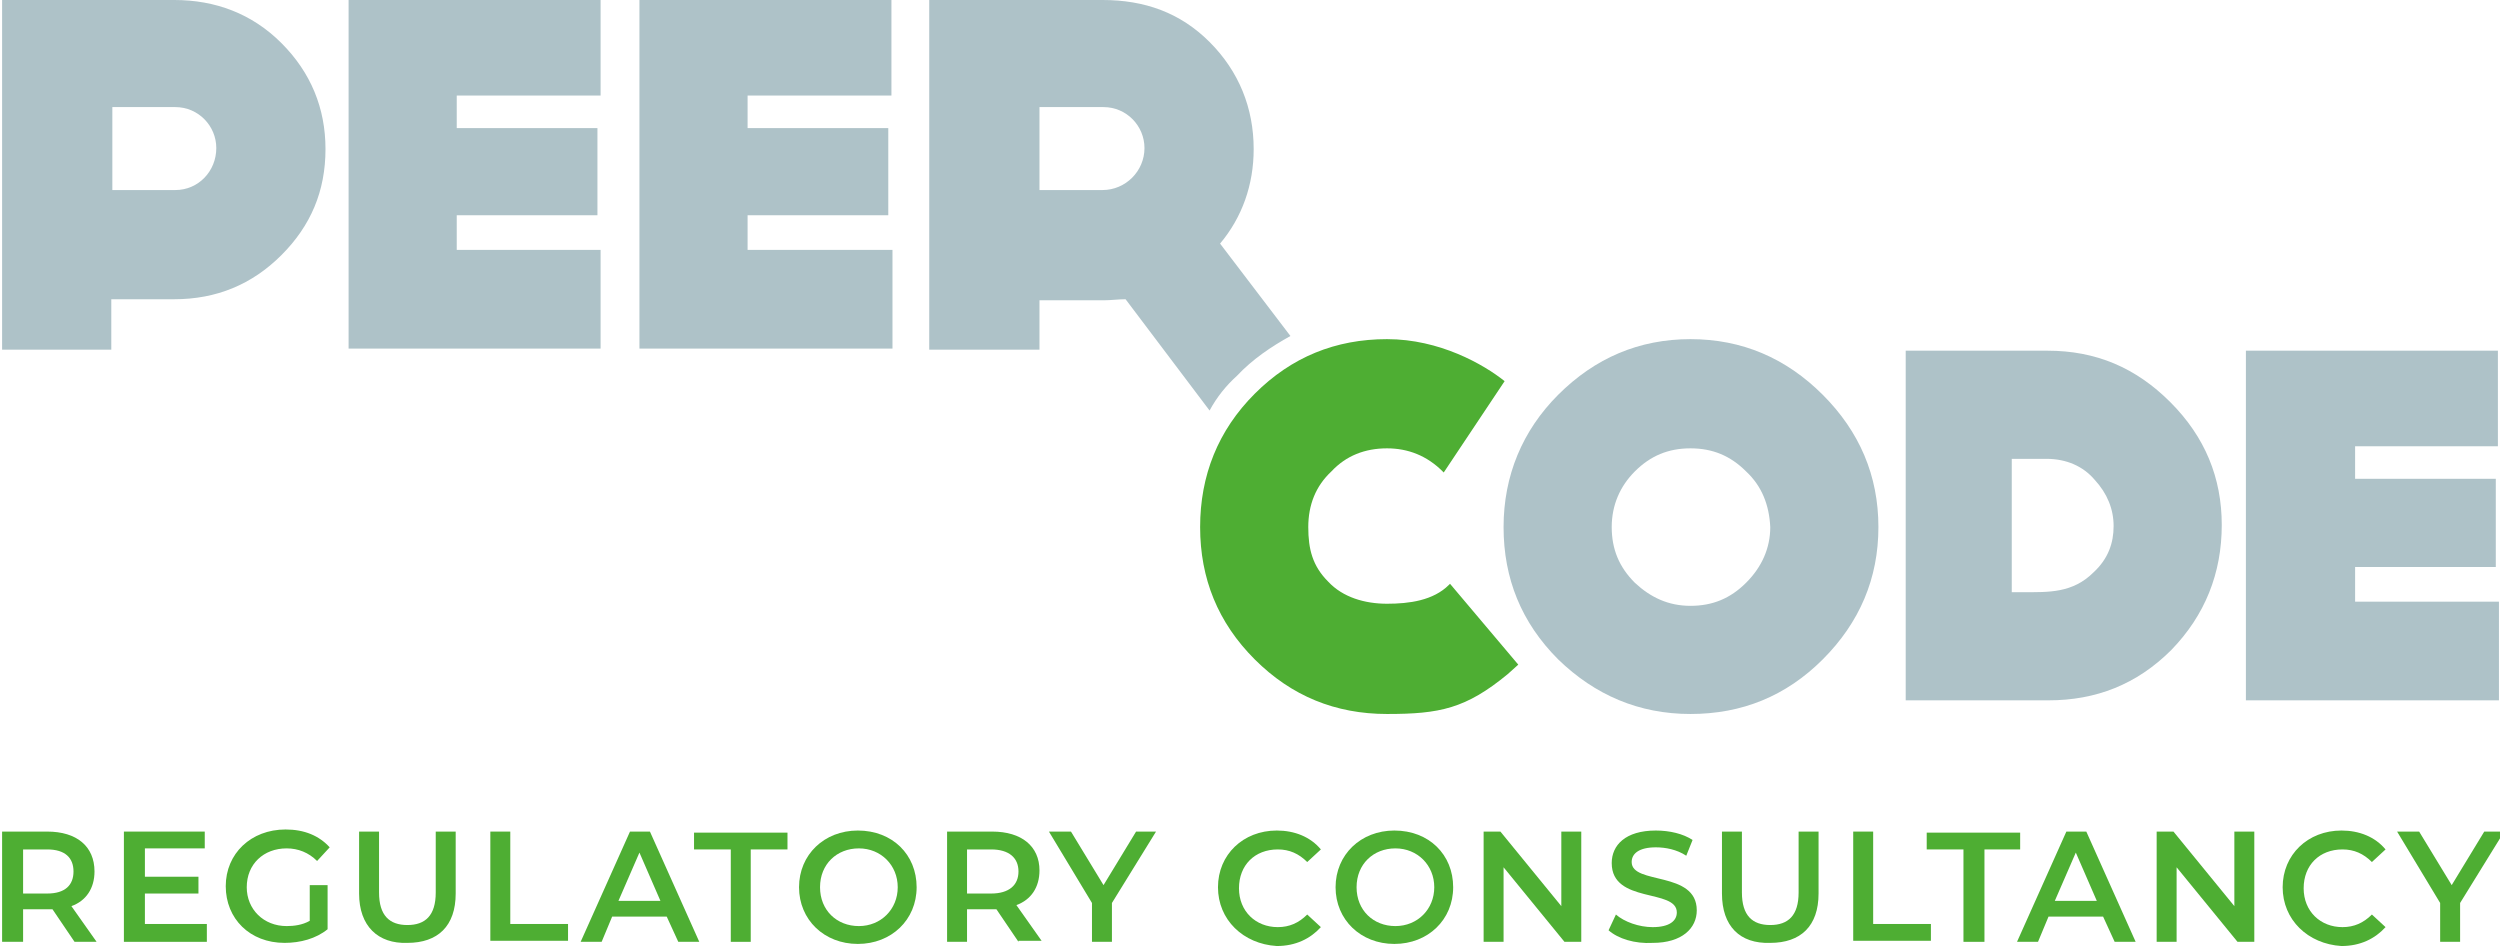
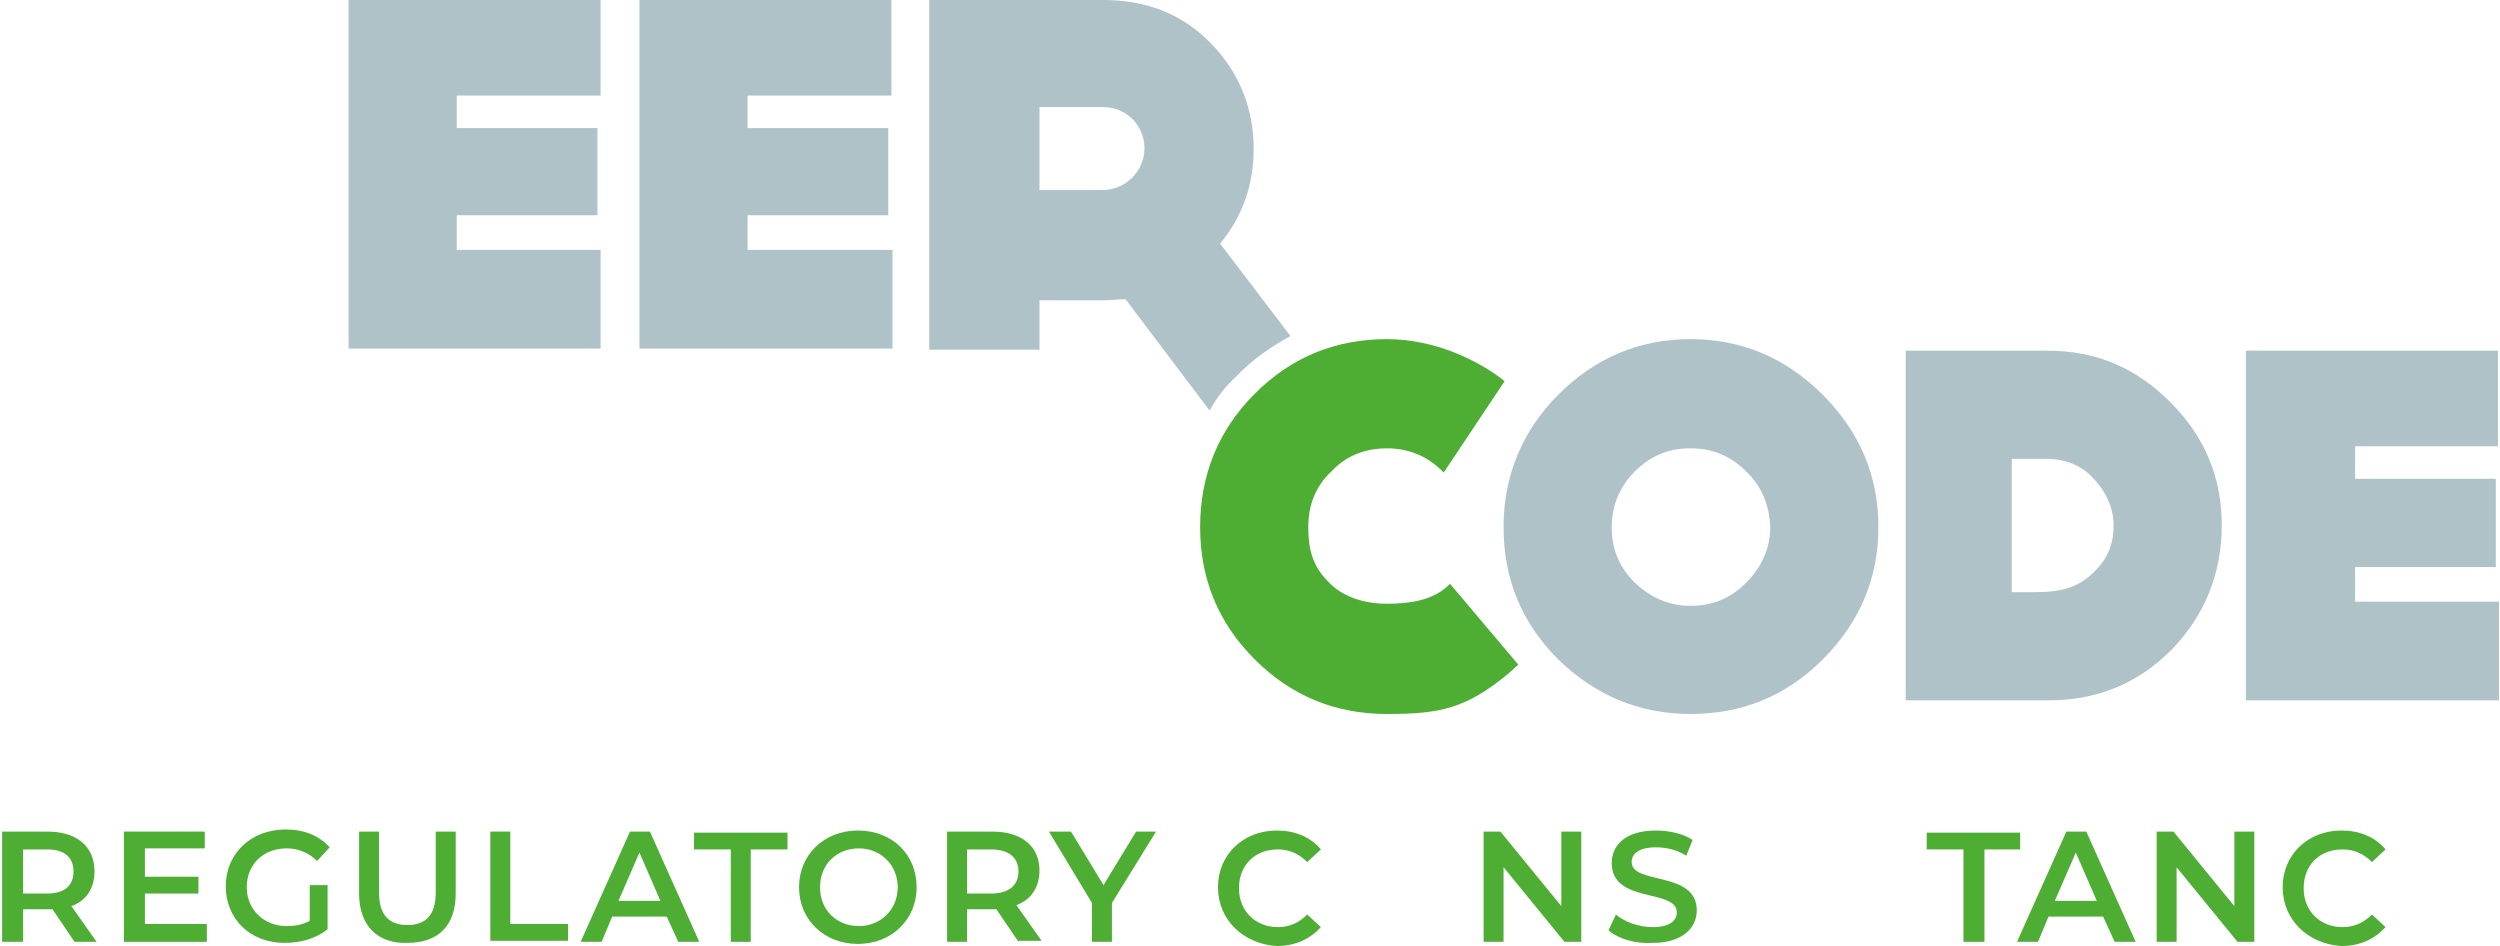
<svg xmlns="http://www.w3.org/2000/svg" version="1.1" id="Layer_1" x="0px" y="0px" viewBox="0 0 238.1 90.1" style="enable-background:new 0 0 238.1 90.1;" xml:space="preserve">
  <style type="text/css">
	.st0{fill:#AEC2C8;}
	.st1{fill:#4EAE33;}
</style>
  <g>
-     <path class="st0" d="M26.8,24.3c-2.8,2.8-6.2,4.2-10.2,4.2h-6v4.8H0.2V0h16.4c3.9,0,7.4,1.3,10.2,4.1c2.8,2.8,4.2,6.2,4.2,10.1   C31,18.2,29.6,21.5,26.8,24.3z M16.7,10.2h-6v7.9h6c2.2,0,3.9-1.8,3.9-4C20.6,12,18.9,10.2,16.7,10.2z" />
    <path class="st0" d="M43.5,9.1v3.1h13.4v8.3H43.5v3.3h13.7v9.4H33.2V0h24v9.1H43.5z" />
    <path class="st0" d="M71.2,9.1v3.1h13.4v8.3H71.2v3.3H85v9.4H60.9V0h24v9.1H71.2z" />
    <path class="st0" d="M117.8,35.8c1.5-1.6,3.3-2.8,5.1-3.8l-6.7-8.8c2.1-2.5,3.2-5.6,3.2-9c0-3.9-1.4-7.4-4.2-10.2   c-2.8-2.8-6.2-4-10.2-4H88.5v33.3H99v-4.7h6.1c0.7,0,1.4-0.1,2.1-0.1l8,10.6C115.9,37.8,116.8,36.7,117.8,35.8z M105,18.1H99v-7.9   h6.1c2.2,0,3.9,1.8,3.9,3.9C109,16.3,107.2,18.1,105,18.1z" />
    <g>
      <path class="st1" d="M143.6,64.2c-4,3.3-6.5,3.8-11.5,3.8c-4.9,0-9.1-1.7-12.6-5.2c-3.5-3.5-5.2-7.7-5.2-12.6    c0-4.9,1.7-9.2,5.2-12.7c3.5-3.5,7.7-5.2,12.6-5.2c5,0,9.2,2.4,11.2,4l-5.8,8.7c0,0,0,0-0.1-0.1c-1.5-1.5-3.3-2.2-5.3-2.2    c-2.1,0-3.9,0.7-5.3,2.2c-1.5,1.4-2.2,3.2-2.2,5.3c0,2.1,0.4,3.7,1.9,5.2c1.4,1.5,3.5,2.1,5.6,2.1c2.1,0,4.4-0.3,5.9-1.8    c0,0,0.1-0.1,0.1-0.1l6.5,7.7L143.6,64.2z" />
    </g>
    <g>
      <path class="st0" d="M173.6,62.8c-3.5,3.5-7.7,5.2-12.6,5.2s-9.1-1.8-12.6-5.2c-3.5-3.5-5.2-7.7-5.2-12.6c0-4.9,1.8-9.2,5.2-12.6    c3.5-3.5,7.7-5.3,12.6-5.3s9.1,1.8,12.6,5.3c3.5,3.5,5.3,7.7,5.3,12.6C178.9,55.1,177.1,59.3,173.6,62.8z M166.3,44.9    c-1.5-1.5-3.2-2.2-5.3-2.2c-2.1,0-3.8,0.7-5.3,2.2c-1.4,1.4-2.2,3.2-2.2,5.3c0,2.1,0.7,3.8,2.2,5.3c1.5,1.4,3.2,2.2,5.3,2.2    c2.1,0,3.8-0.7,5.3-2.2c1.5-1.5,2.3-3.3,2.3-5.3C168.5,48.1,167.8,46.3,166.3,44.9z" />
      <path class="st0" d="M206.8,61.9c-3.3,3.3-7.2,4.8-11.7,4.8h-13.6V33.4H195c4.6,0,8.4,1.6,11.7,4.9c3.3,3.3,4.9,7.2,4.9,11.7    C211.6,54.6,210,58.6,206.8,61.9z M201.3,50.1c0-1.6-0.6-3.1-1.8-4.4c-1.1-1.3-2.7-2-4.6-2h-3.3v12.7h1.1c2.4,0,4.7,0.1,6.7-1.9    C200.8,53.2,201.3,51.7,201.3,50.1z" />
      <path class="st0" d="M224.3,42.5v3.1h13.4V54h-13.4v3.3H238v9.4h-24.1V33.4h24v9.1H224.3z" />
    </g>
  </g>
  <g>
    <path class="st1" d="M7.1,89.7l-2.1-3.1c-0.1,0-0.3,0-0.4,0H2.2v3.1H0.2V79.2h4.3C7.3,79.2,9,80.6,9,83c0,1.6-0.8,2.8-2.2,3.3   l2.4,3.4H7.1z M4.5,80.9H2.2v4.2h2.3C6.2,85.1,7,84.3,7,83S6.2,80.9,4.5,80.9z" />
    <path class="st1" d="M19.7,88.1v1.6h-7.9V79.2h7.7v1.6h-5.7v2.7h5.1v1.6h-5.1v2.9H19.7z" />
    <path class="st1" d="M29.4,84.3h1.8v4.2c-1.1,0.9-2.6,1.3-4.1,1.3c-3.3,0-5.6-2.3-5.6-5.4s2.4-5.4,5.7-5.4c1.8,0,3.2,0.6,4.2,1.7   L30.2,82c-0.8-0.8-1.8-1.2-2.9-1.2c-2.2,0-3.8,1.5-3.8,3.7c0,2.1,1.6,3.7,3.8,3.7c0.7,0,1.5-0.1,2.2-0.5V84.3z" />
    <path class="st1" d="M34.2,85.1v-5.9h1.9v5.8c0,2.2,1,3.1,2.7,3.1c1.7,0,2.7-0.9,2.7-3.1v-5.8h1.9v5.9c0,3.1-1.7,4.7-4.6,4.7   C36,89.9,34.2,88.2,34.2,85.1z" />
    <path class="st1" d="M46.7,79.2h1.9v8.8h5.5v1.6h-7.4V79.2z" />
    <path class="st1" d="M63.5,87.3h-5.2l-1,2.4h-2l4.7-10.5h1.9l4.7,10.5h-2L63.5,87.3z M62.9,85.8l-2-4.6l-2,4.6H62.9z" />
    <path class="st1" d="M69.6,80.9h-3.5v-1.6h8.9v1.6h-3.5v8.8h-1.9V80.9z" />
    <path class="st1" d="M76.1,84.5c0-3.1,2.4-5.4,5.6-5.4c3.3,0,5.6,2.3,5.6,5.4c0,3.1-2.4,5.4-5.6,5.4C78.5,89.9,76.1,87.6,76.1,84.5   z M85.5,84.5c0-2.1-1.6-3.7-3.7-3.7s-3.7,1.5-3.7,3.7s1.6,3.7,3.7,3.7S85.5,86.6,85.5,84.5z" />
    <path class="st1" d="M97,89.7l-2.1-3.1c-0.1,0-0.3,0-0.4,0h-2.4v3.1h-1.9V79.2h4.3c2.8,0,4.5,1.4,4.5,3.7c0,1.6-0.8,2.8-2.2,3.3   l2.4,3.4H97z M94.4,80.9h-2.3v4.2h2.3c1.7,0,2.6-0.8,2.6-2.1S96.1,80.9,94.4,80.9z" />
    <path class="st1" d="M105.9,86v3.7H104V86l-4.1-6.8h2.1l3.1,5.1l3.1-5.1h1.9L105.9,86z" />
    <path class="st1" d="M116,84.5c0-3.1,2.4-5.4,5.6-5.4c1.7,0,3.2,0.6,4.2,1.8l-1.3,1.2c-0.8-0.8-1.7-1.2-2.8-1.2   c-2.2,0-3.7,1.5-3.7,3.7c0,2.2,1.6,3.7,3.7,3.7c1.1,0,2-0.4,2.8-1.2l1.3,1.2c-1,1.1-2.4,1.8-4.2,1.8C118.4,89.9,116,87.6,116,84.5z   " />
-     <path class="st1" d="M127.2,84.5c0-3.1,2.4-5.4,5.6-5.4c3.3,0,5.6,2.3,5.6,5.4c0,3.1-2.4,5.4-5.6,5.4   C129.6,89.9,127.2,87.6,127.2,84.5z M136.6,84.5c0-2.1-1.6-3.7-3.7-3.7c-2.1,0-3.7,1.5-3.7,3.7s1.6,3.7,3.7,3.7   C135,88.2,136.6,86.6,136.6,84.5z" />
    <path class="st1" d="M150.6,79.2v10.5H149l-5.8-7.1v7.1h-1.9V79.2h1.6l5.8,7.1v-7.1H150.6z" />
    <path class="st1" d="M153.2,88.6l0.7-1.5c0.8,0.7,2.2,1.2,3.5,1.2c1.6,0,2.3-0.6,2.3-1.4c0-2.3-6.2-0.8-6.2-4.7   c0-1.7,1.3-3.1,4.2-3.1c1.3,0,2.6,0.3,3.5,0.9l-0.6,1.5c-0.9-0.6-2-0.8-2.9-0.8c-1.6,0-2.3,0.6-2.3,1.4c0,2.2,6.2,0.8,6.2,4.6   c0,1.7-1.4,3.1-4.2,3.1C155.7,89.9,154.1,89.4,153.2,88.6z" />
-     <path class="st1" d="M164,85.1v-5.9h1.9v5.8c0,2.2,1,3.1,2.7,3.1s2.7-0.9,2.7-3.1v-5.8h1.9v5.9c0,3.1-1.7,4.7-4.6,4.7   C165.7,89.9,164,88.2,164,85.1z" />
-     <path class="st1" d="M176.5,79.2h1.9v8.8h5.5v1.6h-7.4V79.2z" />
    <path class="st1" d="M187,80.9h-3.5v-1.6h8.9v1.6H189v8.8H187V80.9z" />
    <path class="st1" d="M200.3,87.3h-5.2l-1,2.4h-2l4.7-10.5h1.9l4.7,10.5h-2L200.3,87.3z M199.7,85.8l-2-4.6l-2,4.6H199.7z" />
    <path class="st1" d="M214.7,79.2v10.5h-1.6l-5.8-7.1v7.1h-1.9V79.2h1.6l5.8,7.1v-7.1H214.7z" />
    <path class="st1" d="M217.4,84.5c0-3.1,2.4-5.4,5.6-5.4c1.7,0,3.2,0.6,4.2,1.8l-1.3,1.2c-0.8-0.8-1.7-1.2-2.8-1.2   c-2.2,0-3.7,1.5-3.7,3.7c0,2.2,1.6,3.7,3.7,3.7c1.1,0,2-0.4,2.8-1.2l1.3,1.2c-1,1.1-2.4,1.8-4.2,1.8   C219.8,89.9,217.4,87.6,217.4,84.5z" />
-     <path class="st1" d="M234.3,86v3.7h-1.9V86l-4.1-6.8h2.1l3.1,5.1l3.1-5.1h1.9L234.3,86z" />
  </g>
</svg>